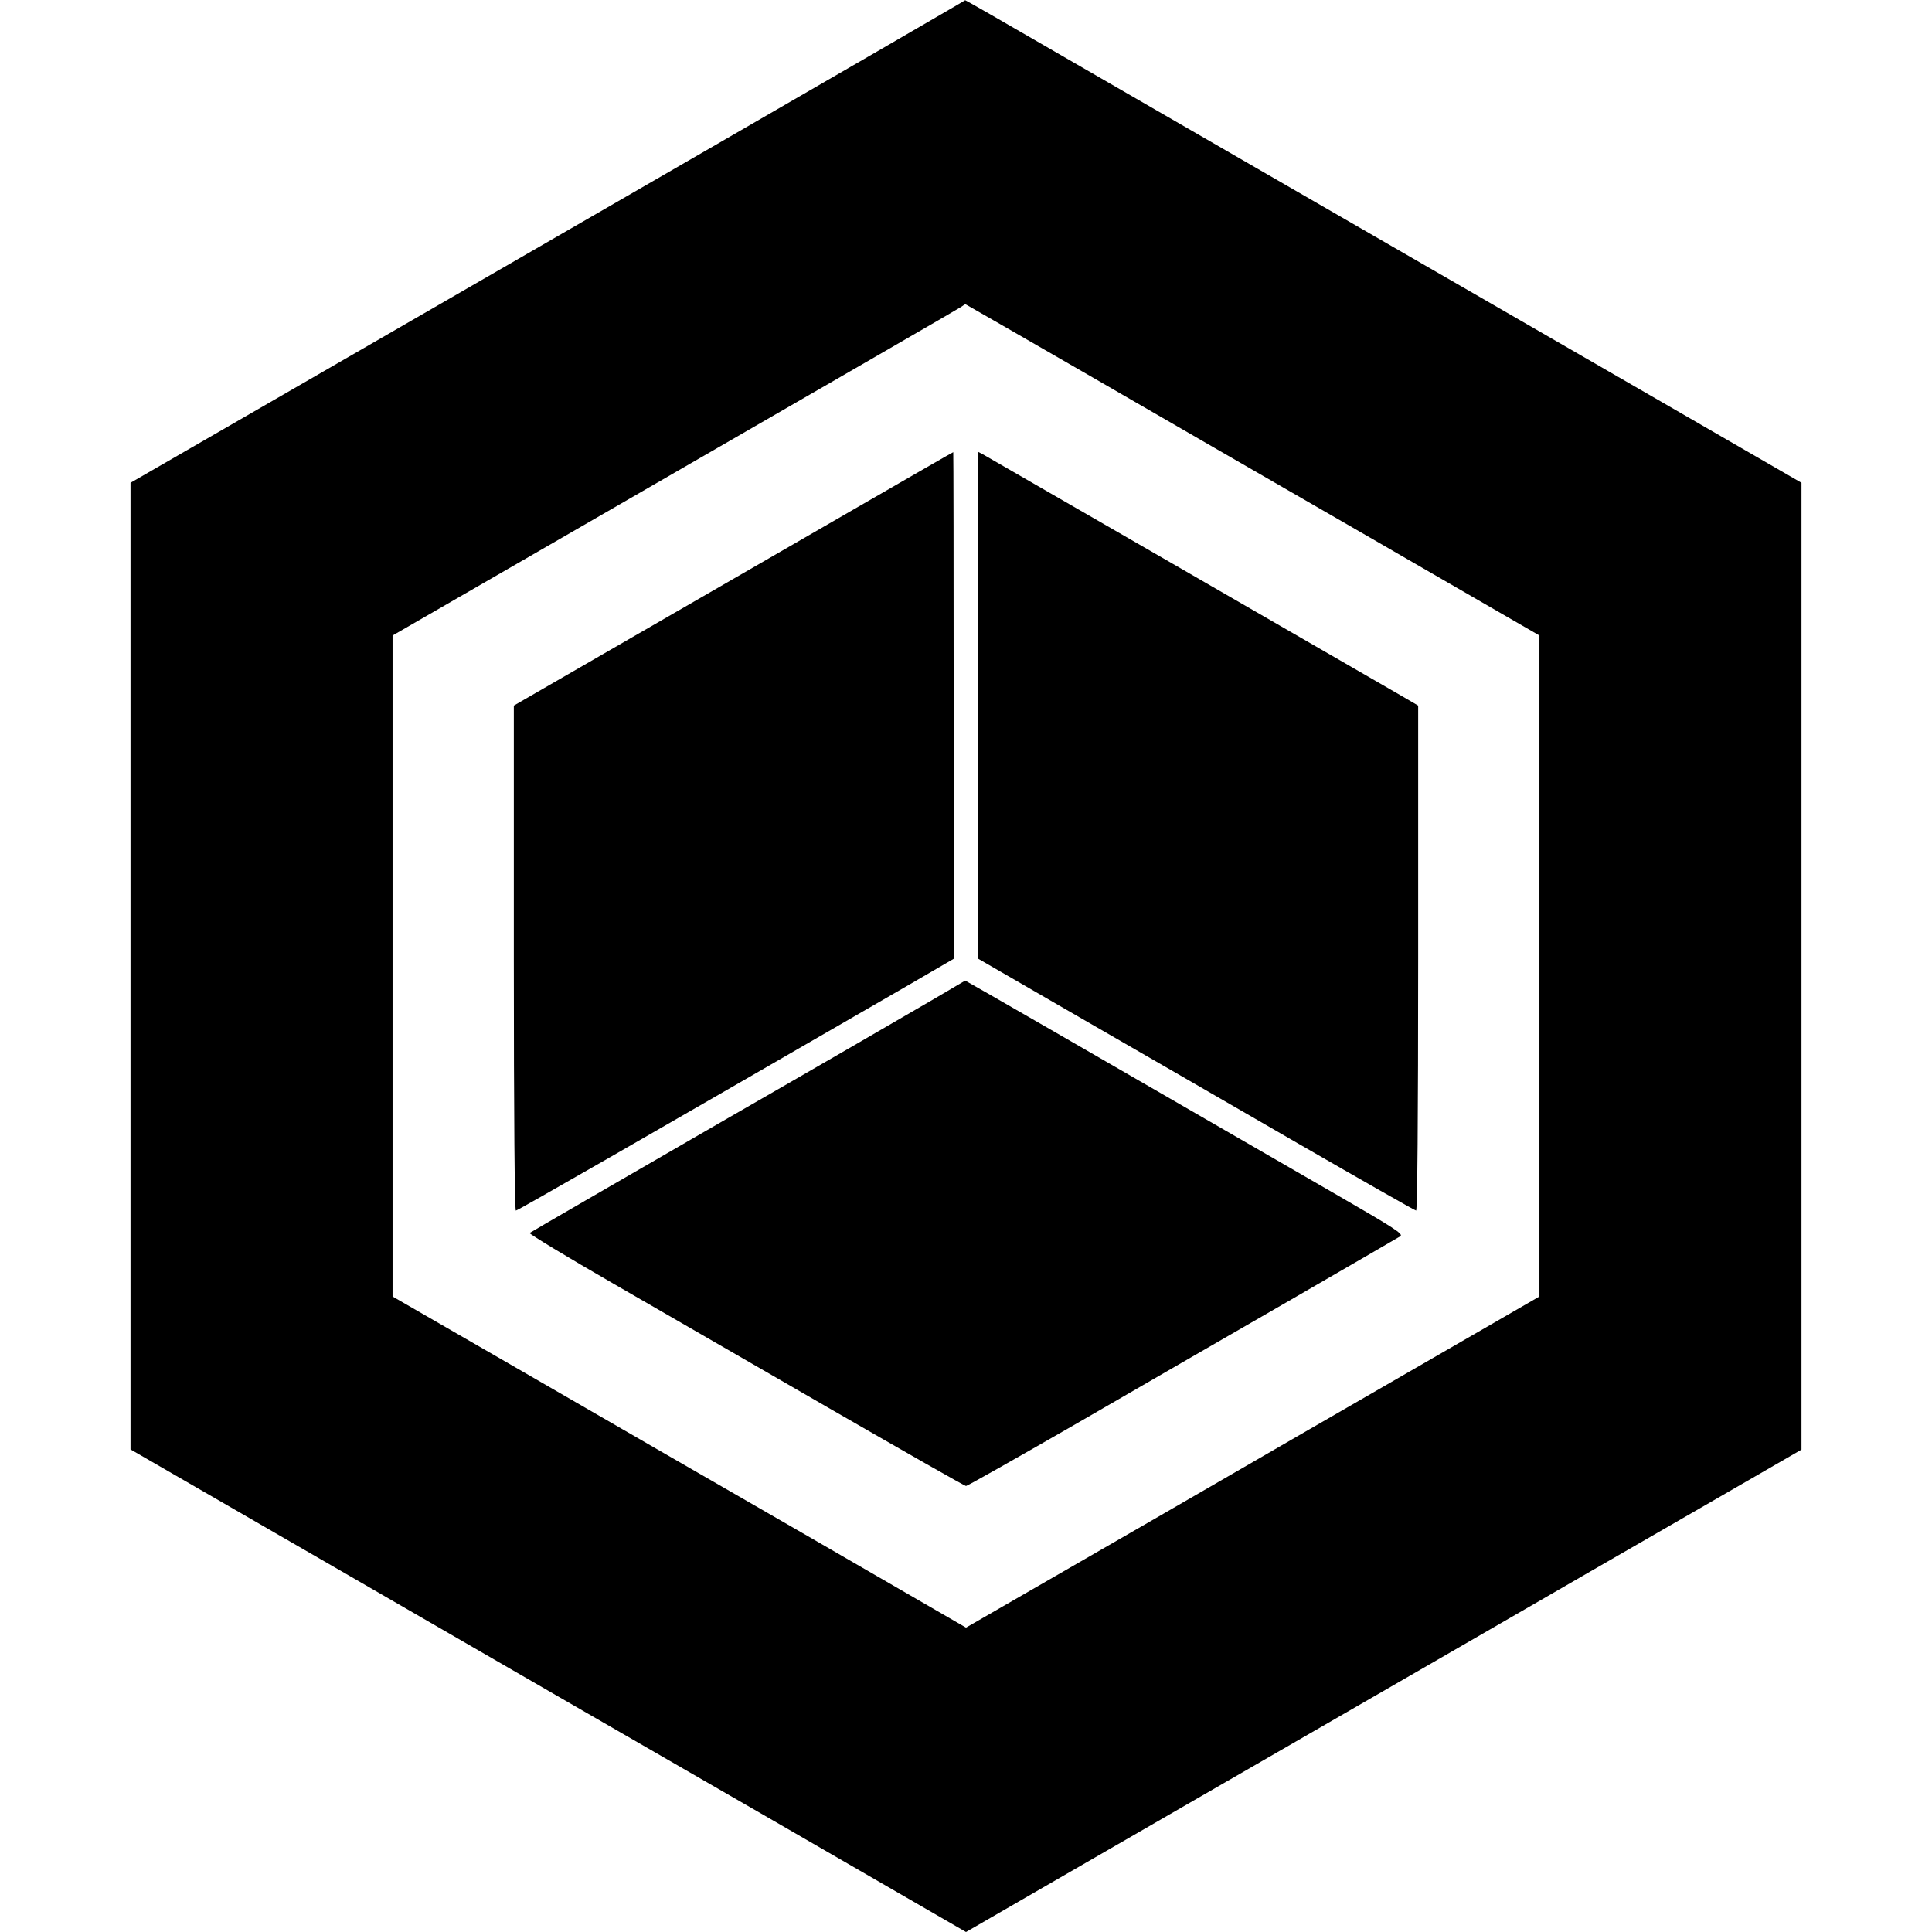
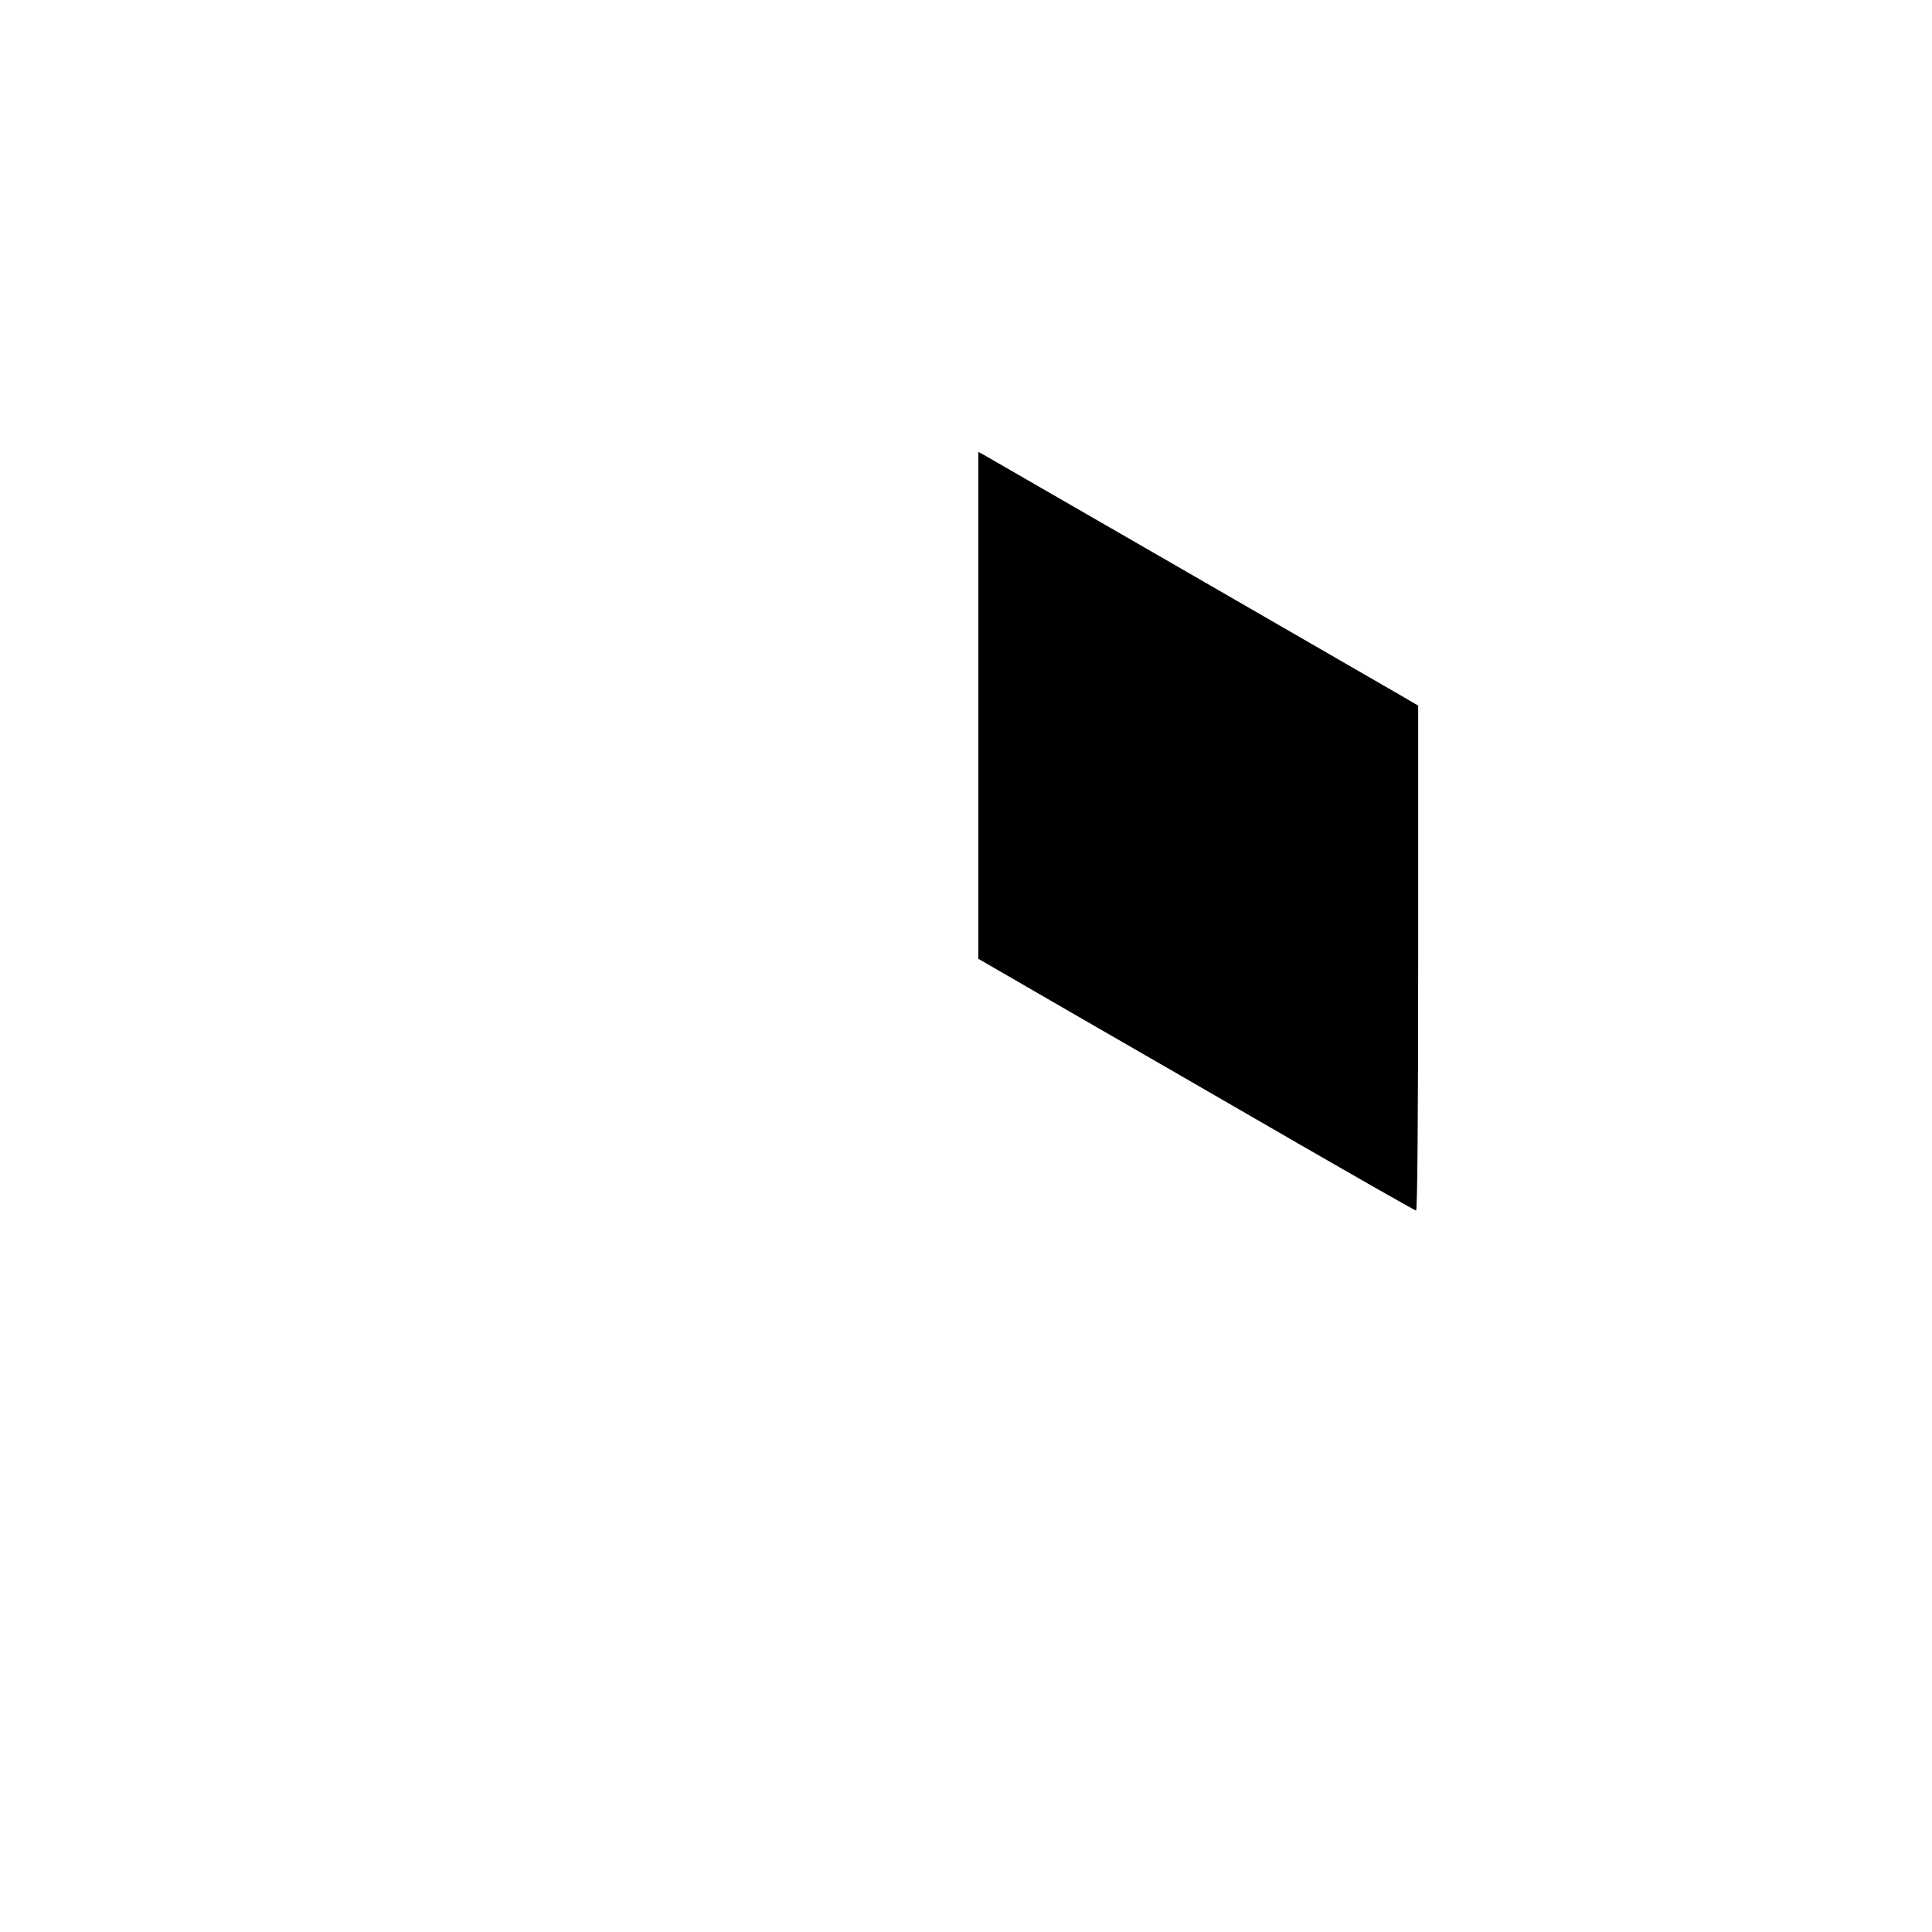
<svg xmlns="http://www.w3.org/2000/svg" version="1.0" width="940pt" height="940pt" viewBox="0 0 940 940" preserveAspectRatio="xMidYMid meet">
  <g transform="translate(0,940) scale(0.1,-0.1)" fill="#000000" stroke="none">
-     <path d="M4270 9151 c-392 -227 -832 -482 -2890 -1670 l-745 -430 0 -2352 0 -2351 1065 -615 c586 -339 1500 -867 2033 -1174 l967 -559 708 409 c389 224 1103 637 1587 916 484 280 1080 624 1325 765 l445 257 0 2352 0 2352 -680 393 c-1532 884 -2593 1497 -2979 1720 -224 130 -409 236 -410 235 0 -1 -192 -112 -426 -248z m997 -1559 c312 -181 940 -543 1396 -806 l827 -478 0 -1608 0 -1608 -502 -290 c-277 -160 -905 -522 -1395 -806 l-893 -515 -797 461 c-439 253 -1067 615 -1395 805 l-598 345 0 1608 0 1608 563 325 c1734 1001 2184 1261 2202 1273 11 8 21 14 22 14 1 0 258 -148 570 -328z" />
-     <path d="M4175 6934 c-253 -146 -733 -423 -1067 -616 l-608 -351 0 -1228 c0 -775 4 -1229 10 -1229 8 0 571 323 1903 1093 l227 132 0 1232 c0 678 -1 1233 -2 1233 -2 0 -210 -120 -463 -266z" />
    <path d="M4760 5968 l0 -1233 493 -285 c270 -156 748 -431 1060 -612 312 -180 572 -328 577 -328 6 0 10 450 10 1229 l0 1228 -77 45 c-276 160 -2022 1167 -2040 1177 l-23 12 0 -1233z" />
-     <path d="M4550 4543 c-80 -47 -554 -322 -1055 -610 -500 -289 -913 -528 -918 -532 -4 -4 181 -116 410 -248 230 -133 707 -408 1060 -612 354 -204 647 -371 653 -371 6 0 243 134 528 298 284 165 753 435 1042 602 289 167 533 309 543 315 16 11 -24 37 -320 208 -1221 706 -1796 1037 -1797 1036 0 0 -66 -39 -146 -86z" />
  </g>
</svg>